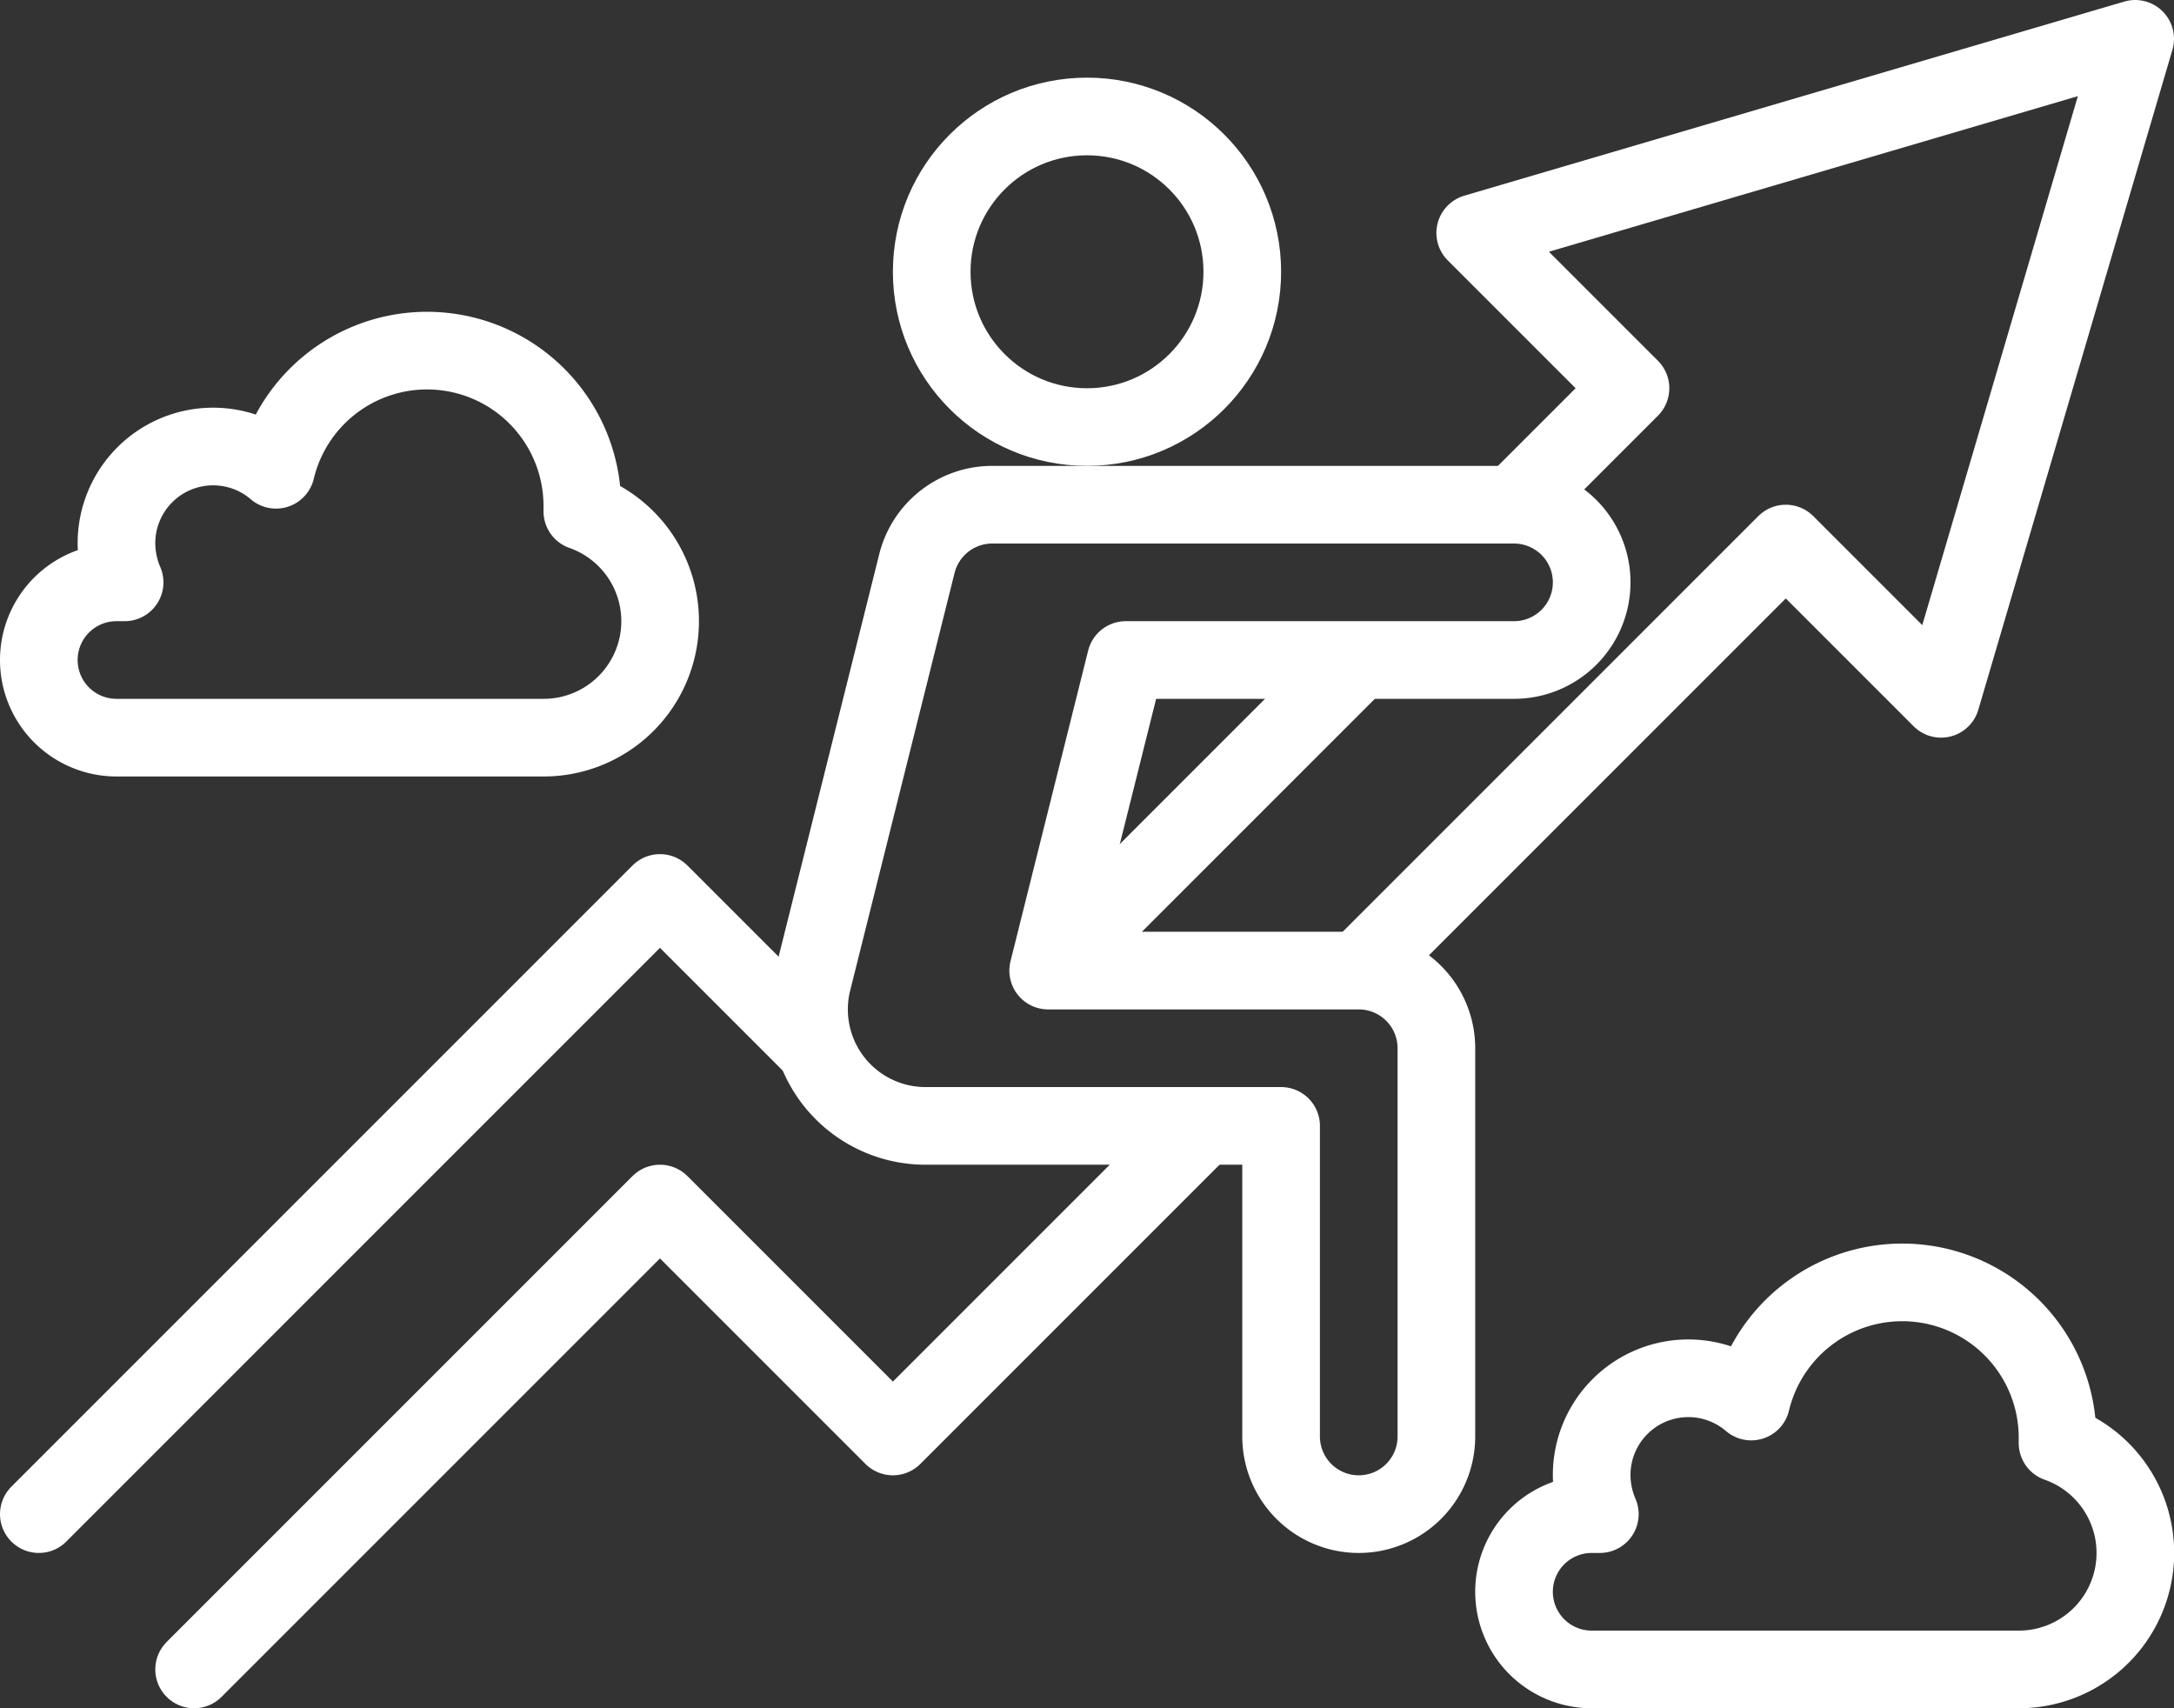
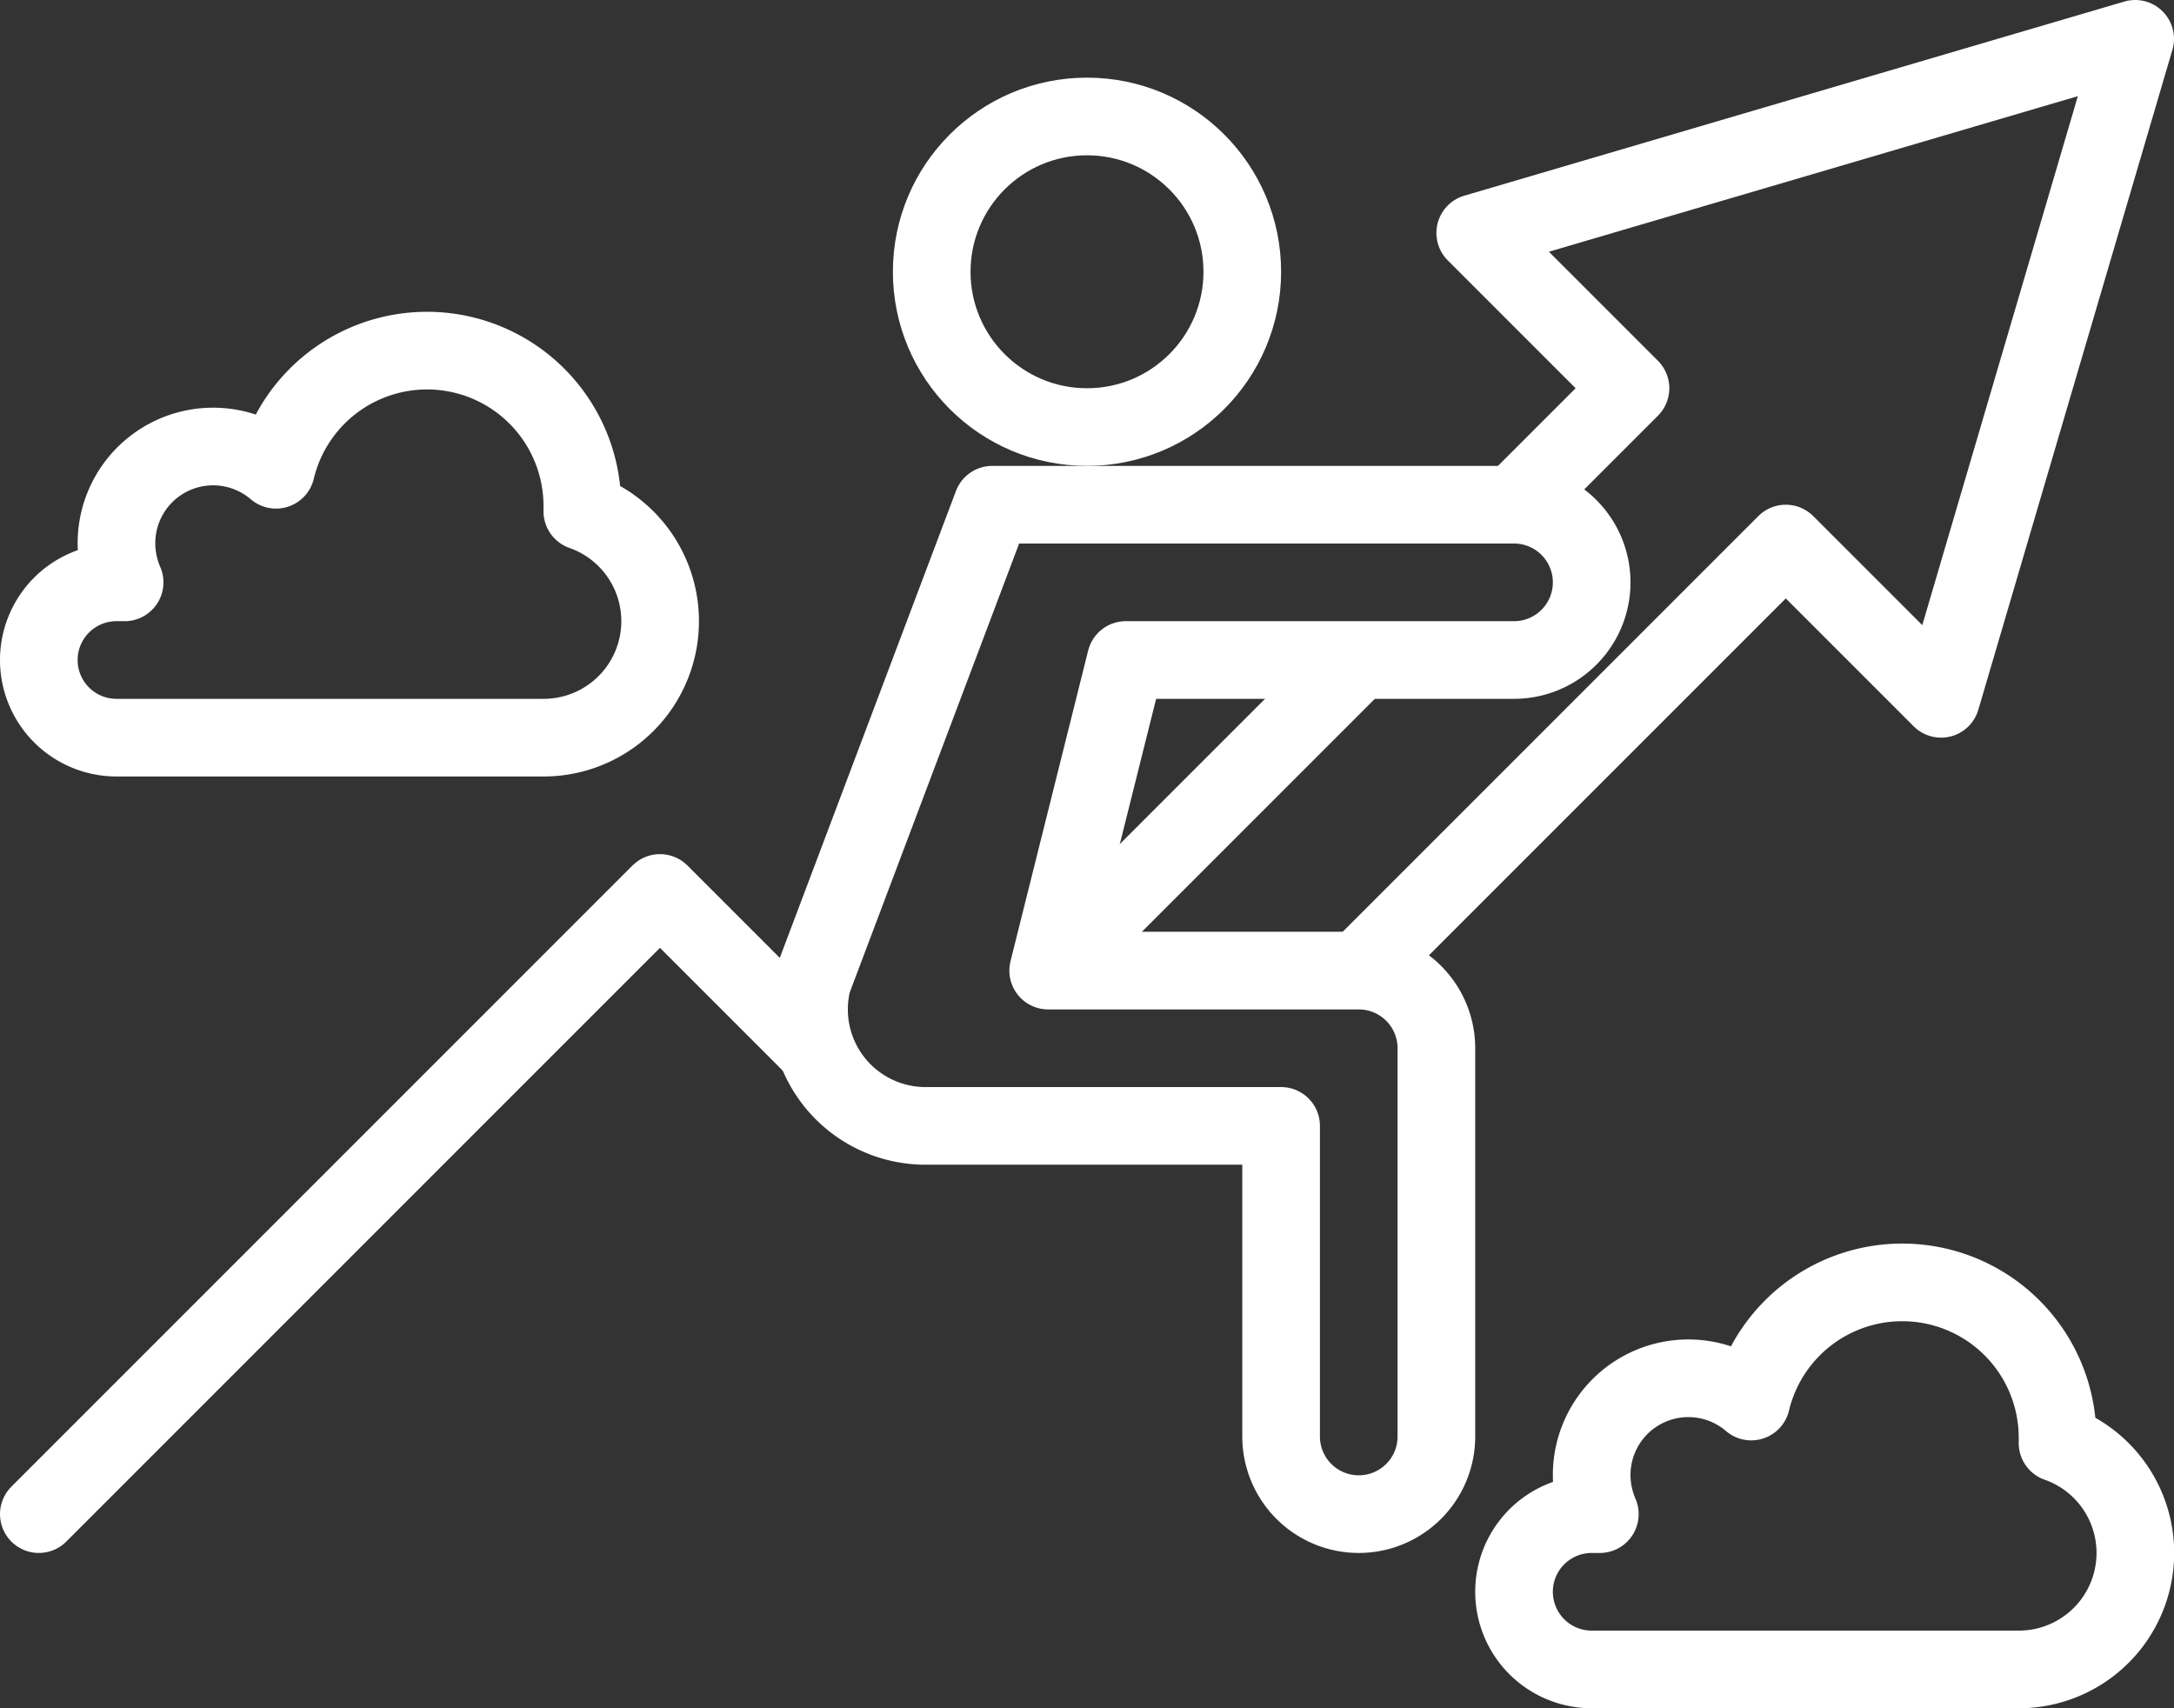
<svg xmlns="http://www.w3.org/2000/svg" viewBox="0 0 56 44">
  <rect x="0" y="0" width="56" height="44" fill="#333333" stroke="none" />
  <defs>
    <style>.cls-1,.cls-2{fill:none;stroke:#fff;stroke-linejoin:round;stroke-width:2px;}.cls-2{stroke-linecap:round;}</style>
  </defs>
  <title>Ресурс 11</title>
  <g id="Слой_2" data-name="Слой 2">
    <g id="Icons">
-       <path class="cls-1" d="M41,15h0a2,2,0,0,0-2-2H25.56a2,2,0,0,0-1.94,1.51L20.93,25.27A3,3,0,0,0,23.84,29H33v8a2,2,0,0,0,2,2h0a2,2,0,0,0,2-2V27a2,2,0,0,0-2-2H27l2-8H39A2,2,0,0,0,41,15Z" />
+       <path class="cls-1" d="M41,15h0a2,2,0,0,0-2-2H25.56L20.93,25.27A3,3,0,0,0,23.84,29H33v8a2,2,0,0,0,2,2h0a2,2,0,0,0,2-2V27a2,2,0,0,0-2-2H27l2-8H39A2,2,0,0,0,41,15Z" />
      <circle class="cls-1" cx="28" cy="7" r="4" />
      <line class="cls-1" x1="35" y1="17" x2="27" y2="25" />
-       <polyline class="cls-2" points="5 43 17 31 23 37 31 29" />
      <polyline class="cls-2" points="21 27 17 23 1 39" />
      <polyline class="cls-1" points="35 25 46 14 50 18 55 1 38 6 42 10 39 13" />
      <path class="cls-1" d="M15,13.17c0-.06,0-.11,0-.17a4,4,0,0,0-7.89-.9A2.49,2.49,0,0,0,3,14a2.56,2.56,0,0,0,.21,1H3a2,2,0,0,0,0,4H14a3,3,0,0,0,1-5.83Z" />
      <path class="cls-1" d="M53,37.17c0-.06,0-.11,0-.17a4,4,0,0,0-7.89-.9A2.49,2.49,0,0,0,41,38a2.56,2.56,0,0,0,.21,1H41a2,2,0,0,0,0,4H52a3,3,0,0,0,1-5.83Z" />
    </g>
  </g>
</svg>